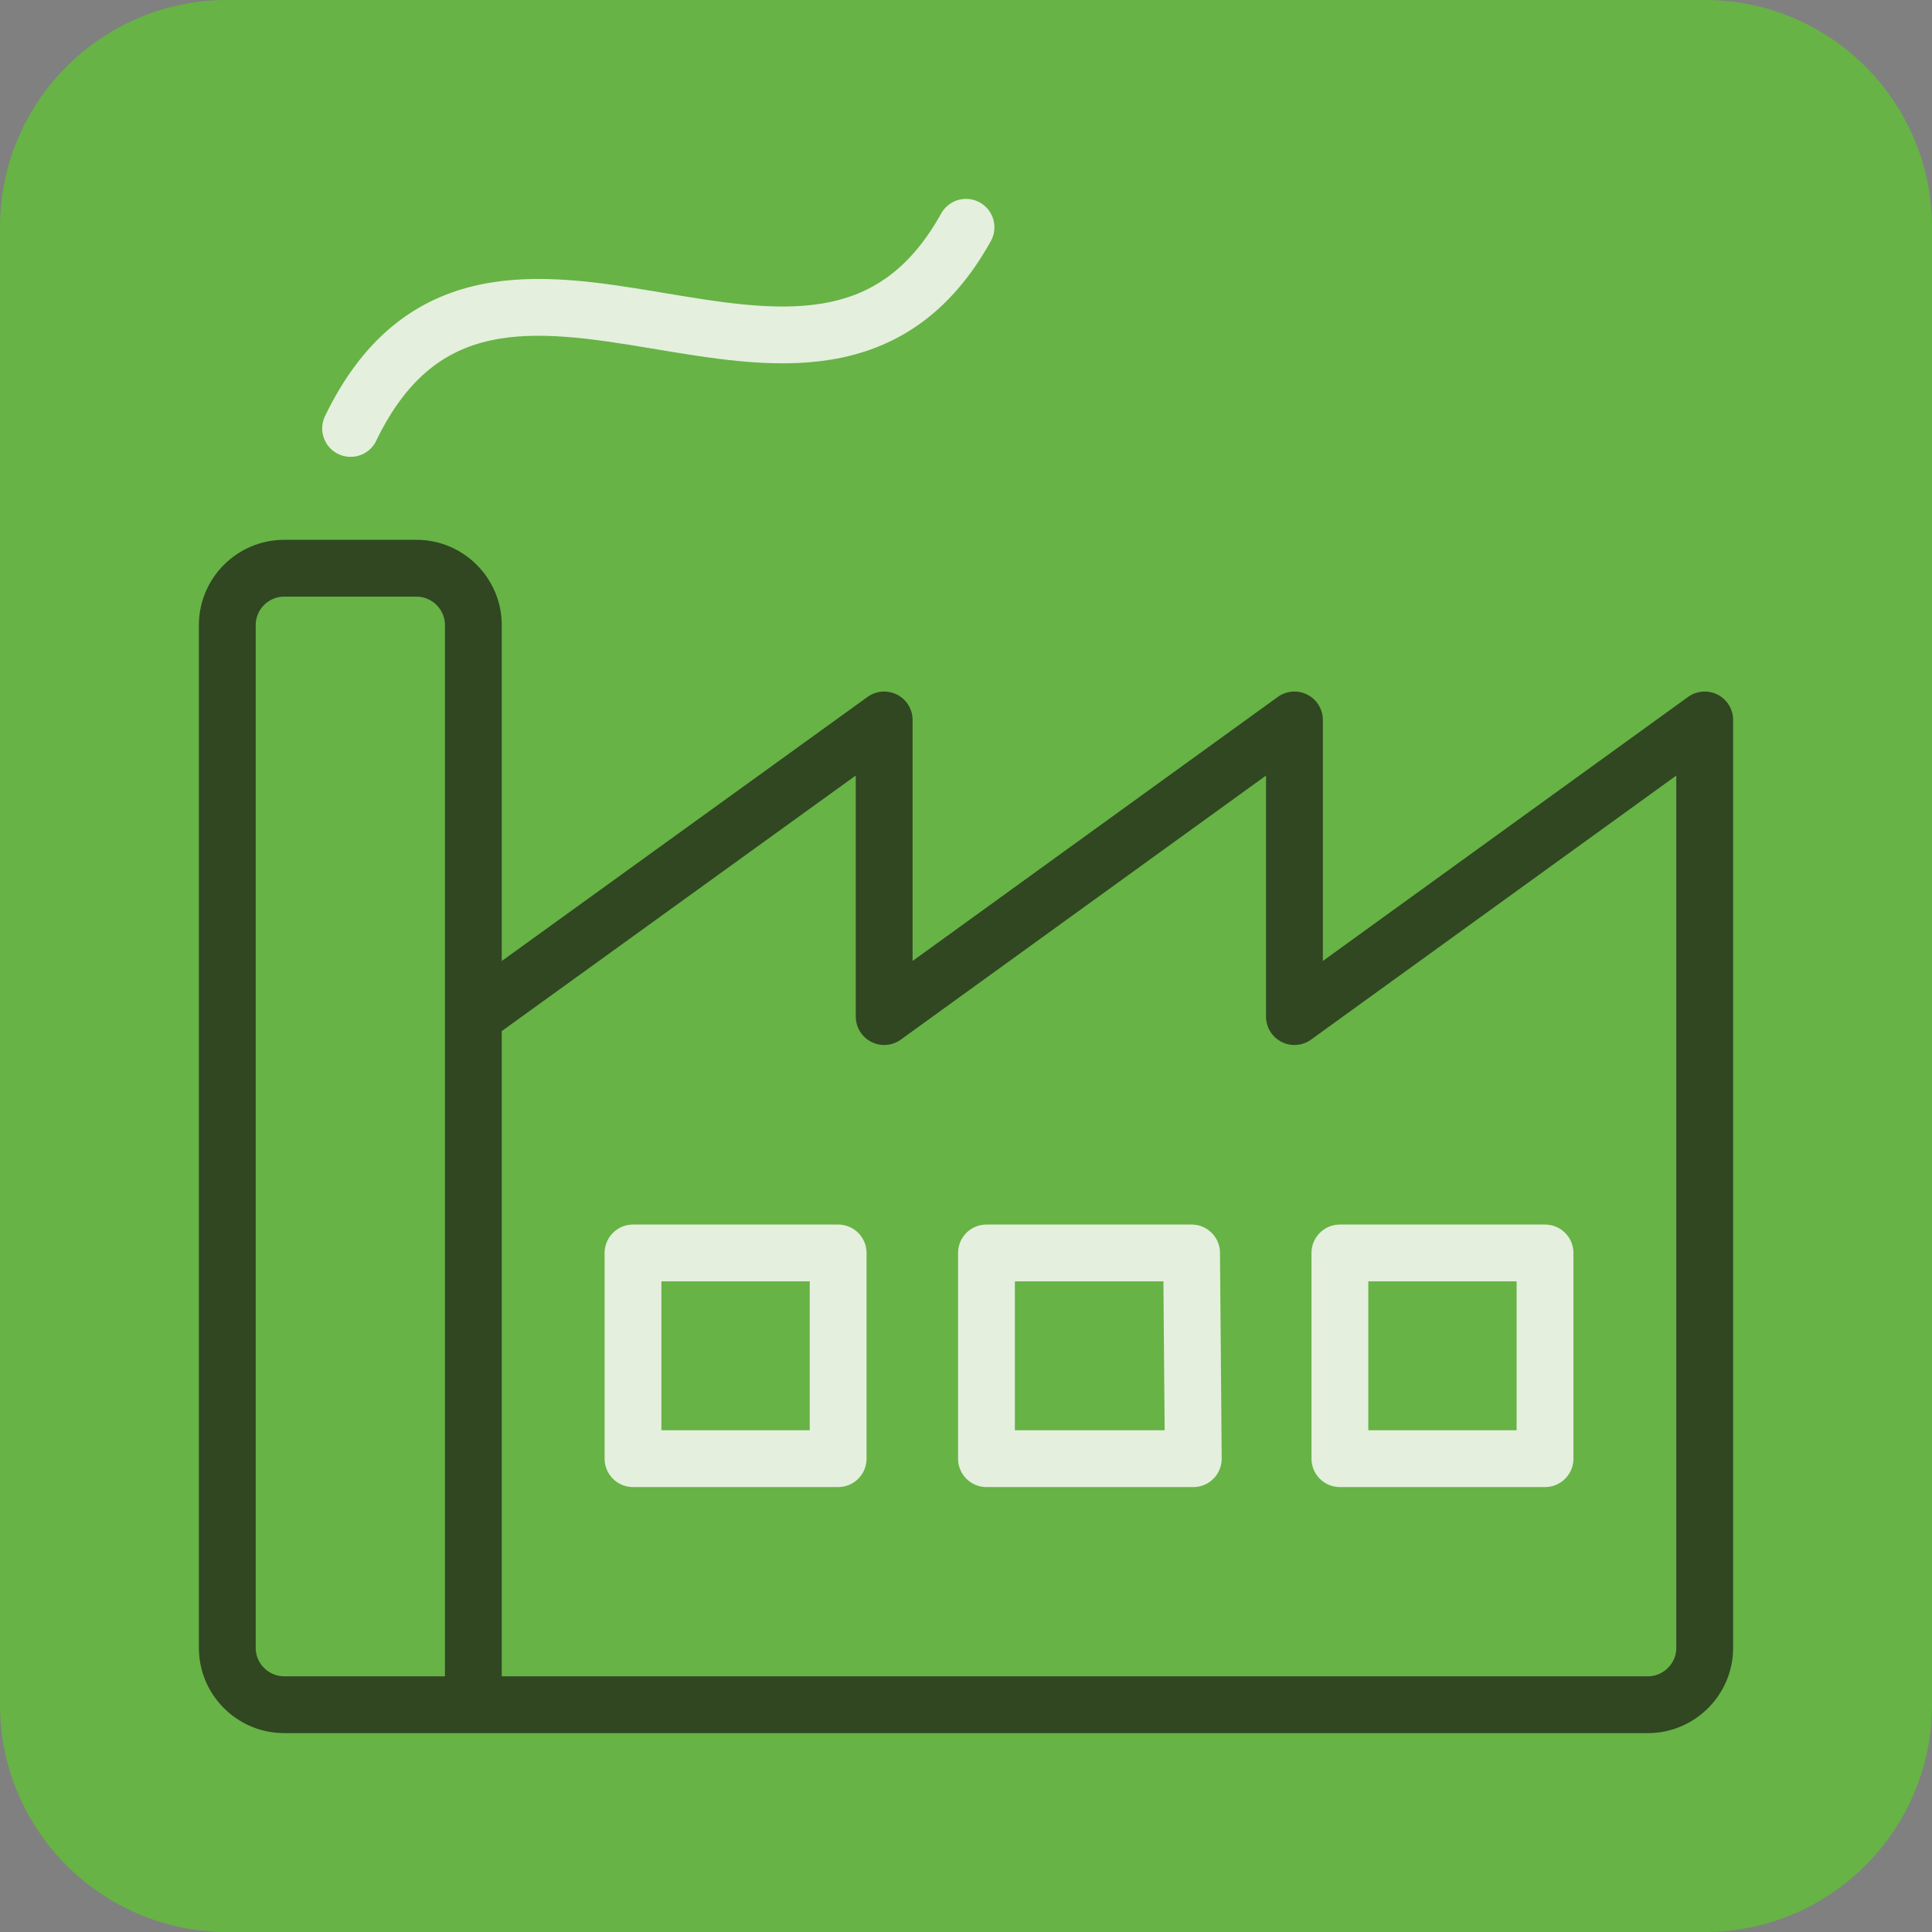
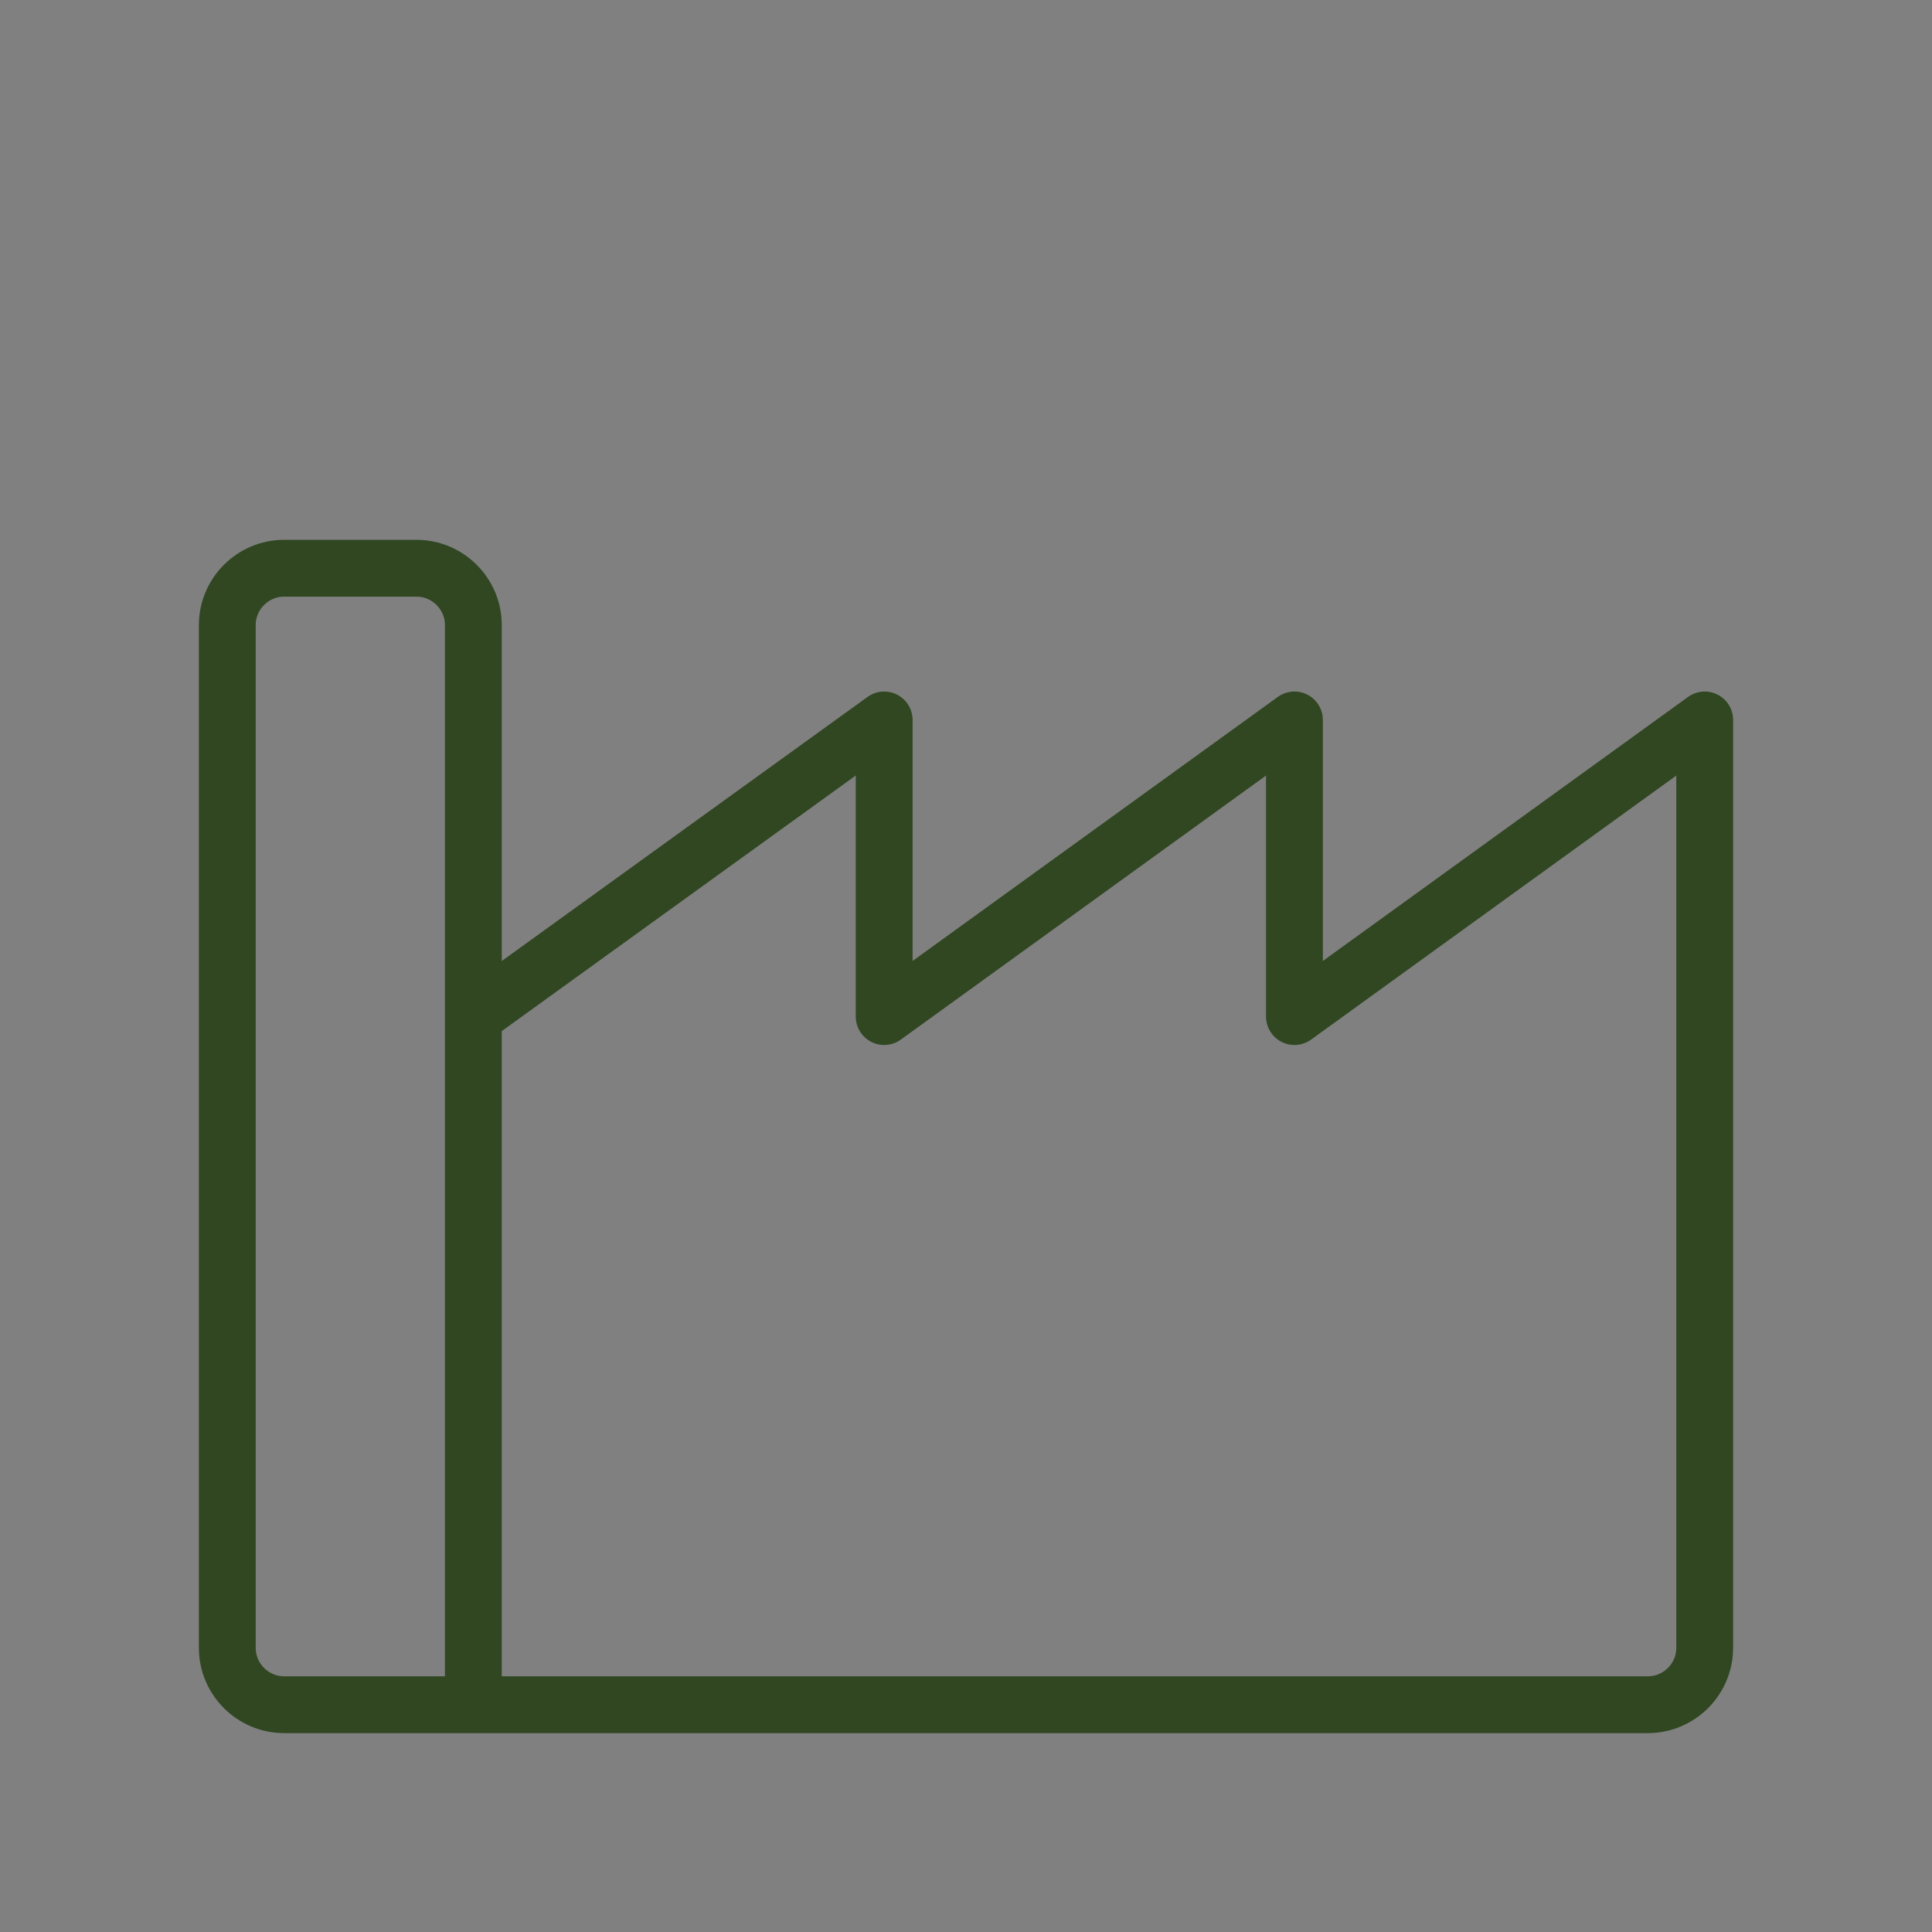
<svg xmlns="http://www.w3.org/2000/svg" version="1.1" id="icon-industries-manufacturing--hover_1_" x="0px" y="0px" viewBox="0 0 34 34" style="enable-background:new 0 0 34 34;" xml:space="preserve">
  <rect x="0" y="0" width="34" height="34" fill="#808080" stroke="none" />
  <style type="text/css"> .st0{fill:#67B346;} .st1{fill:none;stroke:#304722;stroke-linecap:round;stroke-linejoin:round;} .st2{fill:none;stroke:#E4EFDD;stroke-linecap:round;stroke-linejoin:round;} </style>
-   <path id="background" class="st0" d="M4,0h26c2.21,0,4,1.79,4,4v26c0,2.21-1.79,4-4,4H4c-2.21,0-4-1.79-4-4V4C0,1.79,1.79,0,4,0z" />
  <path id="lines-dark" class="st1" d="M5,30c-0.55,0-1-0.45-1-1V11c0-0.55,0.45-1,1-1h2.33c0.55,0,1,0.45,1,1v19H5z M8.33,30H29 c0.55,0,1-0.45,1-1V12.67l-7.22,5.22v-5.22l-7.22,5.22v-5.22l-7.23,5.22" />
-   <path id="lines-light" class="st2" d="M27.19,22.05h-3.61v3.62h3.61V22.05z M20.97,22.05h-3.61v3.62H21L20.97,22.05z M14.75,22.05 h-3.61v3.62h3.61L14.75,22.05z M17,4C14.37,8.74,8.63,2.44,6.17,7.54" />
</svg>